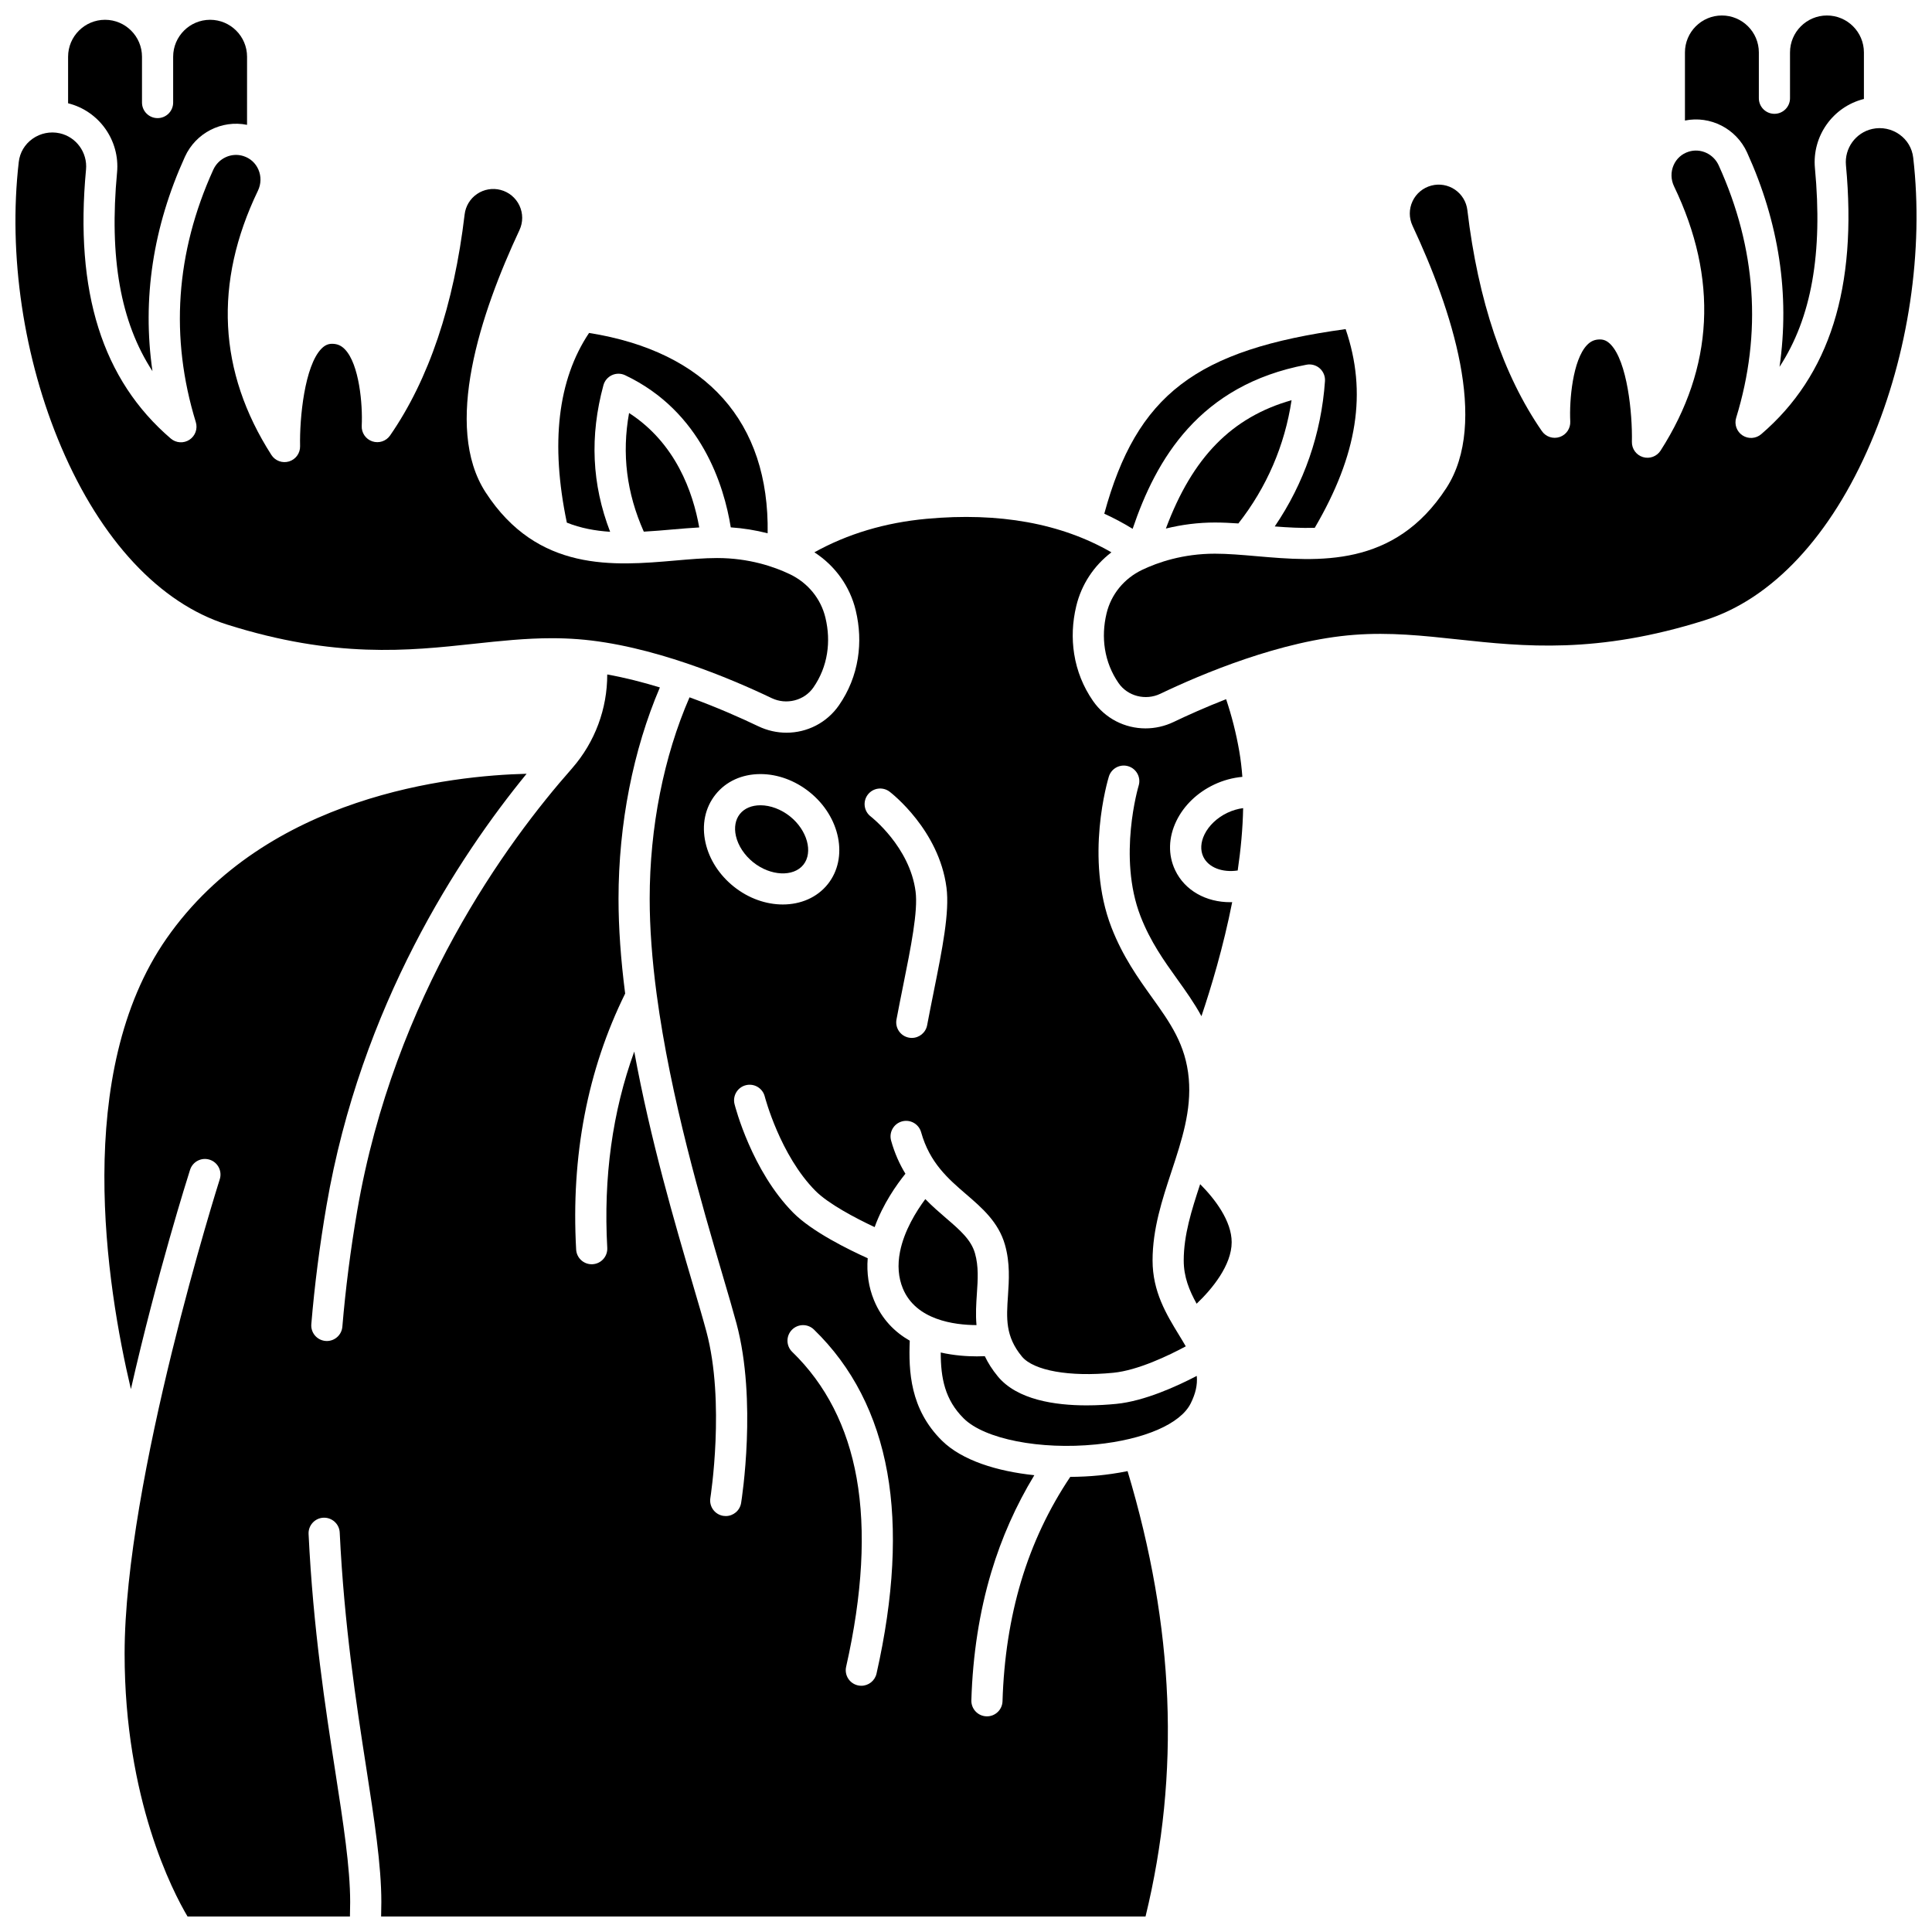
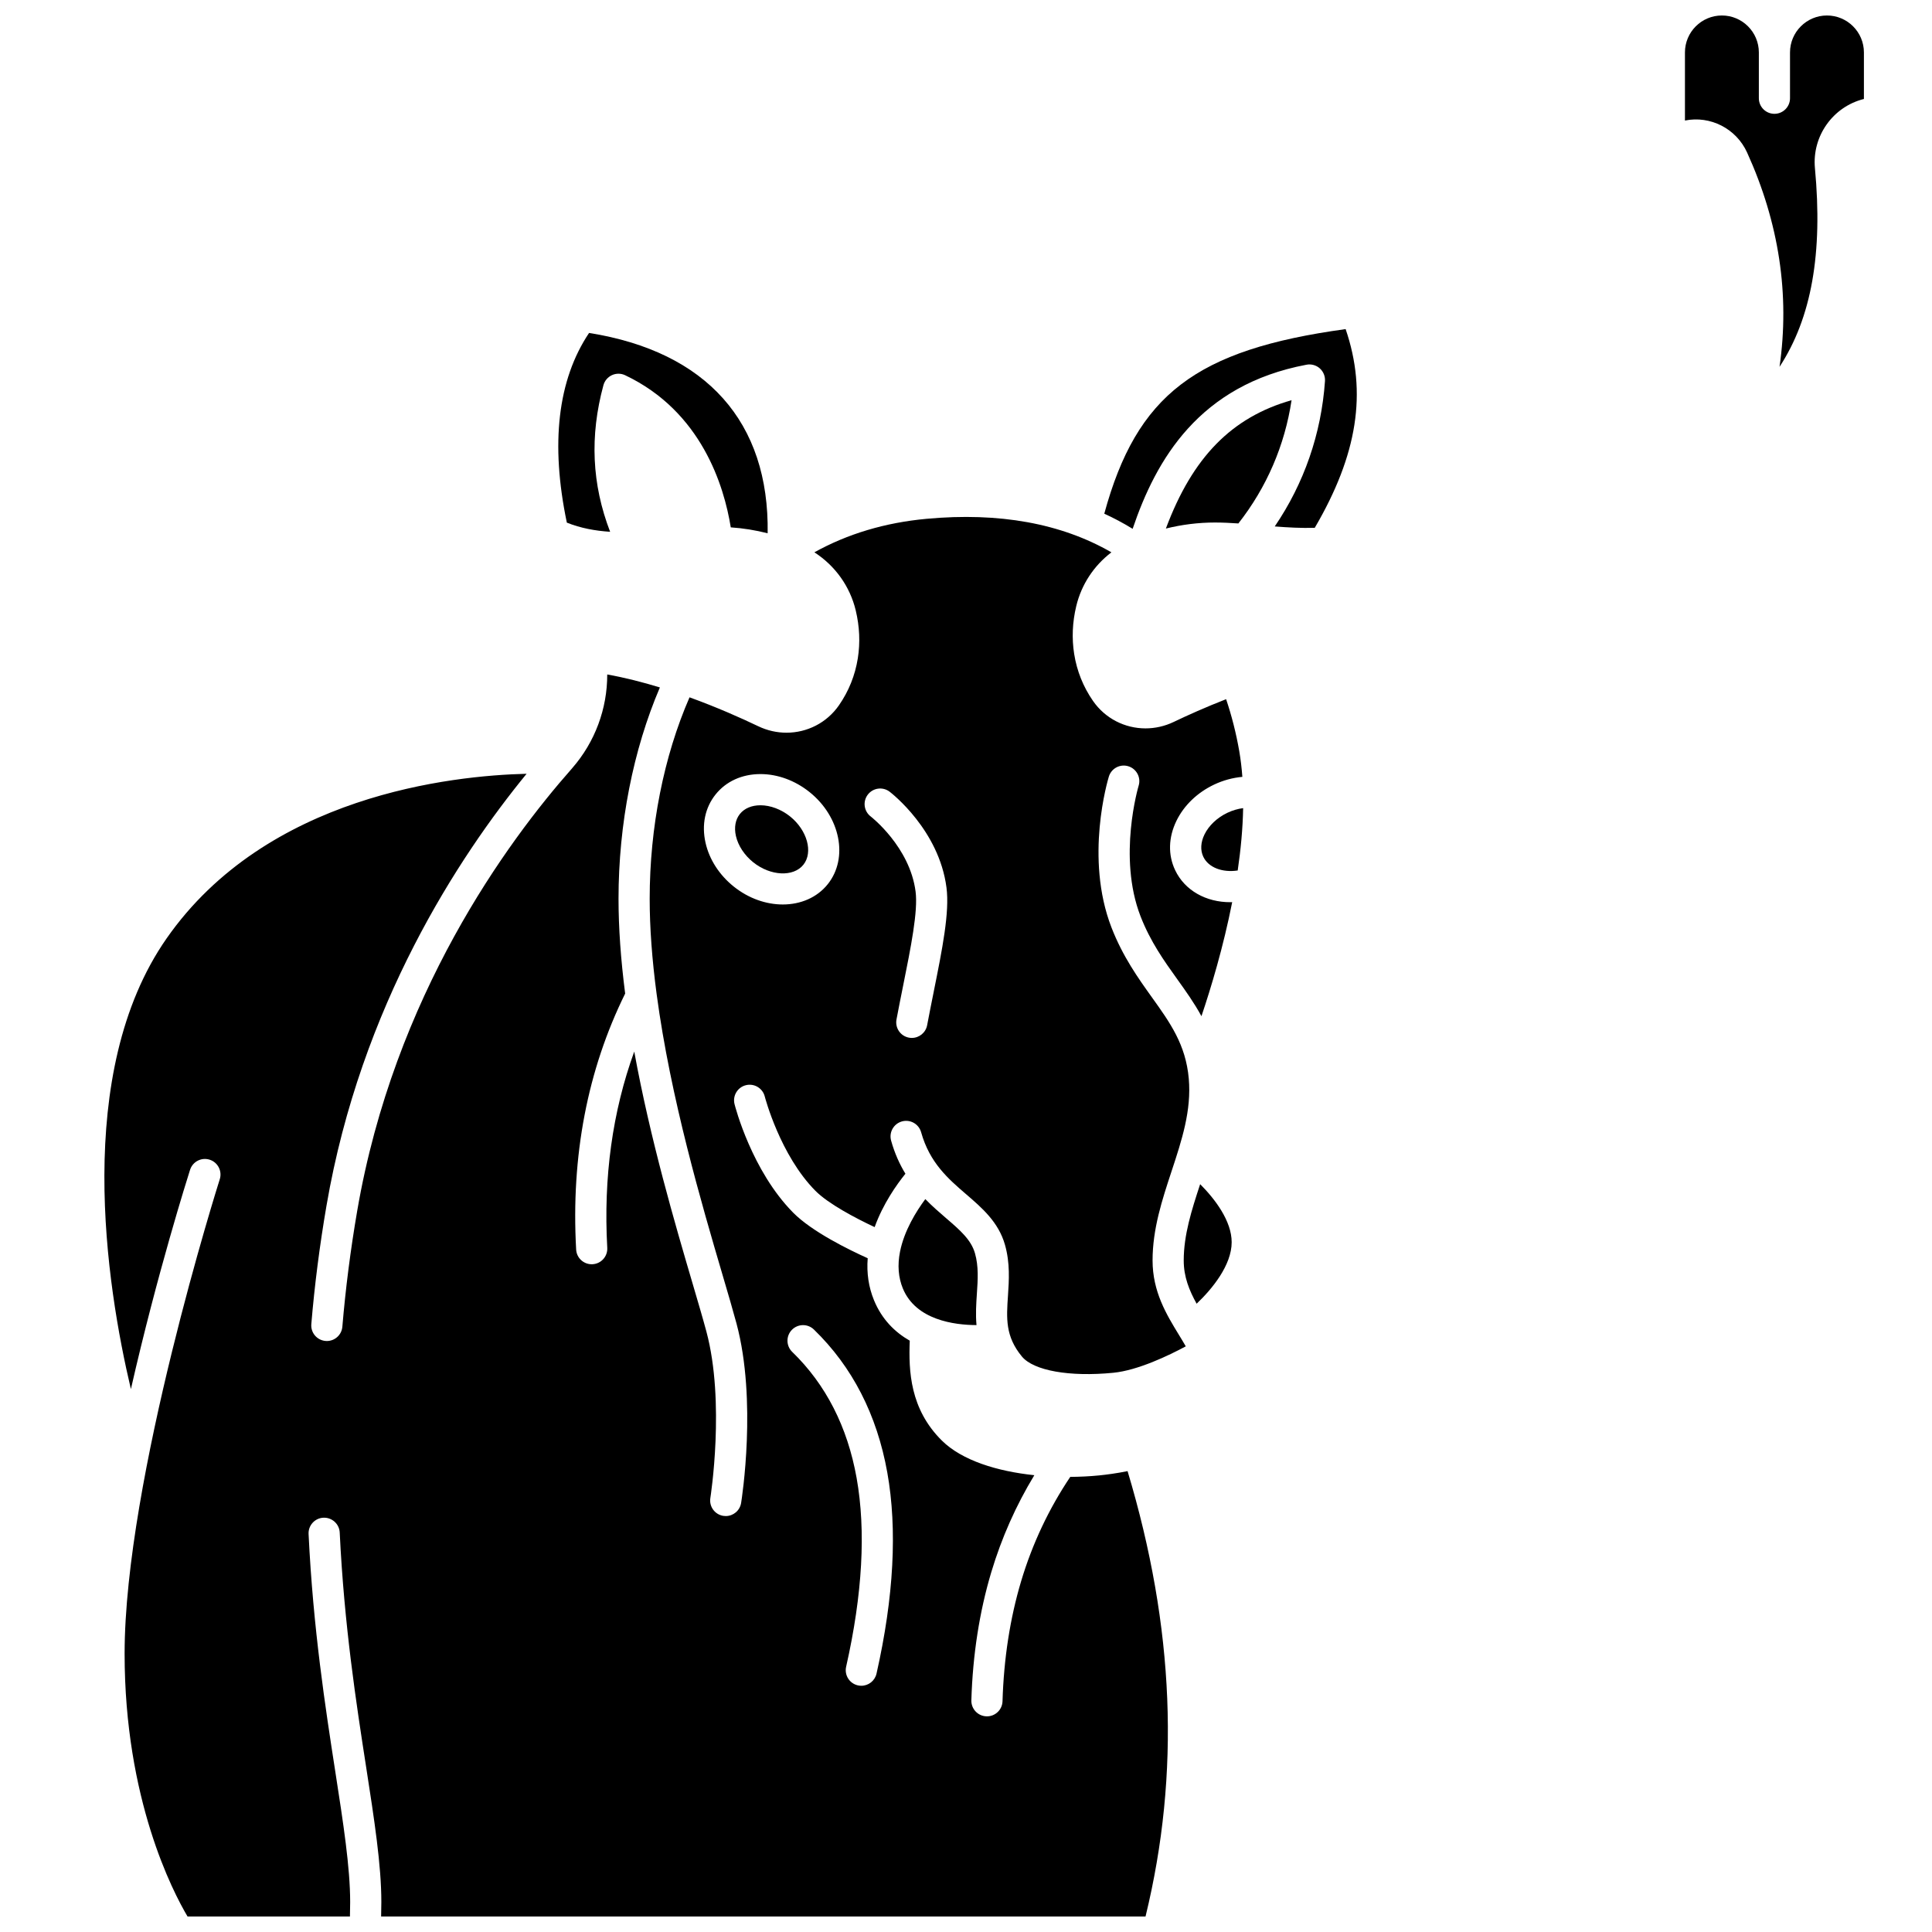
<svg xmlns="http://www.w3.org/2000/svg" width="800px" height="800px" version="1.1" viewBox="144 144 512 512">
  <defs>
    <clipPath id="d">
-       <path d="m148.09 179h215.91v151h-215.91z" />
-     </clipPath>
+       </clipPath>
    <clipPath id="c">
      <path d="m590 148.09h48v93.906h-48z" />
    </clipPath>
    <clipPath id="b">
      <path d="m171 280h303v371.9h-303z" />
    </clipPath>
    <clipPath id="a">
      <path d="m436 177h215.9v152h-215.9z" />
    </clipPath>
  </defs>
-   <path d="m175.02 189.71c-2.109 22.52 0.891 39.645 9.383 52.648-2.75-19.109 0.121-38.148 8.594-56.797 2.902-6.387 9.785-9.836 16.473-8.477l0.004-18.047c0-5.398-4.394-9.793-9.793-9.793-5.398 0-9.793 4.394-9.793 9.793v12.137c0 2.281-1.848 4.129-4.129 4.129s-4.129-1.848-4.129-4.129v-12.137c0-5.398-4.394-9.793-9.793-9.793-5.398 0-9.793 4.394-9.793 9.793v12.332c8.215 2.047 13.773 9.844 12.977 18.34z" />
  <g clip-path="url(#d)">
    <path d="m204.13 309.5c28.66 9.074 48.188 6.969 65.422 5.113 7.016-0.754 13.742-1.48 20.695-1.48 2.258 0 4.539 0.078 6.859 0.254 19.402 1.473 40.535 10.422 51.402 15.625 3.894 1.863 8.645 0.648 11.051-2.828 1.879-2.715 3.098-5.754 3.613-9.023 0.488-3.074 0.344-6.258-0.426-9.465-1.207-5.043-4.648-9.246-9.441-11.531-4.09-1.953-10.75-4.281-19.27-4.281-3.422 0-7.141 0.32-11.07 0.664-16.254 1.41-36.488 3.164-50.27-18.07-11.316-17.438-1.371-47.414 8.965-69.492 0.969-2.066 0.969-4.438 0-6.504-0.969-2.062-2.789-3.574-5-4.152-2.141-0.559-4.418-0.164-6.246 1.082-1.828 1.246-3.023 3.219-3.281 5.414-2.844 24.023-9.488 43.73-19.75 58.574-1.051 1.52-2.977 2.156-4.727 1.562-1.746-0.594-2.887-2.277-2.793-4.117 0.281-5.731-0.672-16.293-4.426-20.234-0.988-1.039-2.047-1.5-3.434-1.5-1.074 0-1.941 0.402-2.824 1.301-4.426 4.519-5.816 18.246-5.652 25.836 0.039 1.852-1.156 3.5-2.926 4.039-1.77 0.539-3.68-0.164-4.68-1.723-14.117-22.039-15.316-45.602-3.562-70.035 0.848-1.762 0.895-3.793 0.129-5.566-0.754-1.75-2.172-3.031-3.988-3.606-3.156-1.004-6.586 0.559-7.981 3.633-9.965 21.938-11.523 44.438-4.625 66.883 0.539 1.758-0.148 3.66-1.684 4.668-1.535 1.008-3.555 0.879-4.949-0.316-18.156-15.559-25.504-38.875-22.465-71.281 0.422-4.508-2.578-8.648-6.977-9.625-2.492-0.551-5.117-0.023-7.199 1.461-2.066 1.469-3.363 3.656-3.648 6.148-2.84 24.582 1.27 52.121 11.262 75.562 10.523 24.684 26.113 41.383 43.895 47.012z" />
  </g>
-   <path d="m310.71 253.45c-1.953 10.832-0.66 21.188 3.902 31.445 2.543-0.141 5.098-0.359 7.637-0.582 2.426-0.211 4.766-0.406 7.055-0.535-1.668-9.391-6.242-22.336-18.594-30.328z" />
-   <path d="m439.85 516.04c-2.254 0.223-4.973 0.398-7.883 0.398-8.402 0-18.406-1.48-23.52-7.66-1.504-1.816-2.617-3.609-3.461-5.375-0.629 0.027-1.332 0.047-2.098 0.047-2.664 0-6.059-0.223-9.582-1.023 0 6.766 1.098 12.531 6.098 17.48 5.523 5.473 20.266 8.367 35.059 6.883 12.777-1.285 22.391-5.449 25.086-10.875 1.293-2.606 1.824-4.91 1.609-7.285-5.219 2.723-13.863 6.68-21.309 7.41z" />
  <path d="m490.25 240.65c1.258-0.234 2.555 0.125 3.508 0.973 0.953 0.852 1.461 2.094 1.375 3.371-0.969 13.957-5.551 27.125-13.312 38.52 3.555 0.277 7.109 0.473 10.602 0.363 11.344-19.387 13.934-35.848 8.184-52.66-39.691 5.445-55.344 17.363-63.961 48.914 2.598 1.191 5.098 2.535 7.516 4.012 6.199-18.324 17.598-38.129 46.09-43.492z" />
  <g clip-path="url(#c)">
    <path d="m607 184.42c8.473 18.648 11.344 37.688 8.594 56.797 8.496-13.004 11.496-30.133 9.383-52.648-0.797-8.496 4.762-16.293 12.98-18.34v-12.332c0-5.398-4.394-9.793-9.793-9.793-5.398 0-9.793 4.394-9.793 9.793v12.137c0 2.281-1.848 4.129-4.129 4.129s-4.129-1.848-4.129-4.129v-12.137c0-5.398-4.394-9.793-9.793-9.793-5.398 0-9.793 4.394-9.793 9.793v18.047c6.688-1.355 13.57 2.09 16.473 8.477z" />
  </g>
  <path d="m305.69 284.93c-4.848-12.598-5.43-25.363-1.777-38.84 0.32-1.18 1.148-2.16 2.258-2.672 1.113-0.512 2.391-0.504 3.496 0.02 20.242 9.609 26.227 29.352 27.996 40.32 3.316 0.223 6.59 0.754 9.773 1.566 0.461-29.43-16.16-48.137-47.328-53.09-8.301 12.418-10.266 29.312-5.887 50.27 3.668 1.469 7.519 2.168 11.469 2.426z" />
  <path d="m452.97 284.07c4.215-1.043 8.586-1.598 12.988-1.598 2.035 0 4.106 0.102 6.223 0.246 7.492-9.535 12.305-20.703 14.098-32.668-15.887 4.539-26.242 15.109-33.309 34.02z" />
  <path d="m402.38 476.14c-1.031-3.617-3.981-6.152-7.715-9.363-1.734-1.492-3.609-3.113-5.449-5.004-2.402 3.234-5.594 8.355-6.703 13.941-0.703 3.547-0.449 6.824 0.75 9.738 3.453 8.375 13.633 9.691 19.52 9.715-0.262-2.902-0.078-5.691 0.102-8.34 0.25-3.703 0.488-7.207-0.504-10.688z" />
  <path d="m457.7 478.06c0 4.336 1.477 7.934 3.418 11.438 4.094-3.879 9.289-10.207 9.289-16.297 0-5.637-4.441-11.469-8.352-15.383-2.269 6.891-4.356 13.445-4.356 20.242z" />
  <g clip-path="url(#b)">
    <path d="m455.42 374.59c-1.914-4.035-1.789-8.672 0.352-13.066 1.988-4.082 5.527-7.488 9.969-9.594 2.394-1.137 4.953-1.824 7.496-2.055-0.172-2.324-0.438-4.602-0.82-6.812-0.824-4.746-2-9.359-3.484-13.773-5.469 2.137-10.27 4.297-13.875 6.023-2.418 1.16-4.977 1.715-7.492 1.715-5.426 0-10.66-2.586-13.918-7.289-2.59-3.742-4.266-7.926-4.981-12.434-0.656-4.148-0.473-8.414 0.551-12.684 1.375-5.731 4.676-10.715 9.316-14.25-13.301-7.672-29.746-10.656-48.988-8.883-10.98 1.012-20.945 3.996-29.727 8.879 5.504 3.555 9.43 9.016 10.961 15.402 1.023 4.269 1.207 8.539 0.551 12.684-0.715 4.504-2.391 8.688-4.981 12.43-3.258 4.707-8.492 7.289-13.918 7.289-2.516 0-5.07-0.555-7.492-1.715-4.531-2.172-10.93-5.023-18.207-7.66-6.824 15.645-10.559 34.441-10.559 53.383 0 7.606 0.621 16.109 1.844 25.277 3.672 27.516 11.973 55.734 17.465 74.406 1.488 5.055 2.773 9.426 3.695 12.859 5.484 20.469 1.402 46.477 1.227 47.574-0.328 2.031-2.082 3.473-4.07 3.473-0.219 0-0.438-0.016-0.66-0.051-2.25-0.359-3.785-2.481-3.422-4.731 0.039-0.25 3.973-25.383-1.051-44.125-0.895-3.34-2.168-7.66-3.641-12.668-4.633-15.746-11.227-38.199-15.477-61.52-5.777 15.918-8.191 33.348-7.152 52.004 0.129 2.277-1.617 4.227-3.894 4.352-0.078 0.004-0.156 0.008-0.234 0.008-2.176 0-3.996-1.699-4.117-3.898-1.383-24.793 3-47.602 12.988-67.836-1.164-9.051-1.758-17.504-1.758-25.125 0-19.781 3.879-39.465 10.961-56.004-4.535-1.387-9.246-2.59-13.953-3.438 0.016 9.074-3.227 17.883-9.273 24.82-0.004 0.008-0.012 0.012-0.016 0.02-0.047 0.055-0.094 0.117-0.145 0.172-17.023 19.273-47.039 60.121-56.828 117.15-1.766 10.273-3.086 20.602-3.934 30.695-0.18 2.156-1.984 3.785-4.109 3.785-0.117 0-0.23-0.004-0.348-0.016-2.273-0.191-3.961-2.188-3.769-4.457 0.863-10.328 2.219-20.895 4.023-31.402 9.105-53.043 35.082-92.52 53.027-114.45-19.75 0.48-68.902 5.664-95.402 43.633-24.84 35.594-15.973 91.902-9.461 119.44 6.945-30.555 15.086-56.262 15.68-58.121 0.695-2.172 3.016-3.371 5.188-2.68 2.172 0.691 3.371 3.016 2.68 5.188-0.25 0.789-25.215 79.617-25.215 125.73 0 38.594 12.789 63.09 16.676 69.641h43.039c0.039-1.293 0.059-2.578 0.059-3.844 0-9.133-1.816-20.855-3.922-34.43-2.625-16.938-5.894-38.02-7.098-63.082-0.109-2.277 1.648-4.215 3.926-4.324 2.269-0.098 4.215 1.648 4.324 3.926 1.184 24.625 4.414 45.469 7.012 62.215 2.156 13.91 4.019 25.922 4.019 35.691 0 1.266-0.023 2.551-0.059 3.844h202.58c9.238-37.938 7.676-76.621-4.762-118.02-2.945 0.594-5.586 0.938-7.523 1.133-2.465 0.246-5.047 0.371-7.668 0.395-5.652 8.418-10.039 17.695-13.012 27.625-2.934 9.805-4.598 20.512-4.938 31.828-0.066 2.238-1.902 4.004-4.125 4.004-0.043 0-0.086 0-0.129-0.004-2.281-0.066-4.07-1.973-4.004-4.254 0.363-12.035 2.141-23.457 5.281-33.949 2.731-9.117 6.566-17.727 11.406-25.699-9.828-1.031-19.164-3.891-24.512-9.188-8.426-8.344-8.824-18.422-8.5-26.461-3.906-2.231-7.371-5.609-9.473-10.711-1.43-3.473-1.98-7.207-1.672-11.141-4.926-2.215-14.75-7.012-19.758-12.082-10.973-11.105-15.352-28.035-15.531-28.754-0.559-2.211 0.781-4.457 2.992-5.016s4.457 0.781 5.016 2.988c0.078 0.297 4.078 15.539 13.398 24.973 3.422 3.461 10.629 7.262 15.723 9.645 2.211-6.144 5.82-11.254 8.156-14.145-1.52-2.488-2.84-5.367-3.793-8.773-0.613-2.195 0.668-4.473 2.863-5.09 2.199-0.617 4.473 0.668 5.09 2.863 2.273 8.117 7.188 12.348 11.941 16.441 4.207 3.621 8.555 7.363 10.27 13.355 1.391 4.871 1.078 9.465 0.805 13.52-0.41 6.016-0.73 10.77 3.691 16.121 3.106 3.754 12.617 5.445 24.23 4.309 6.516-0.637 14.711-4.594 19.199-7.004-0.574-1.004-1.195-2.027-1.84-3.078-3.262-5.34-6.961-11.395-6.961-19.684 0-8.371 2.551-16.109 5.019-23.59 2.734-8.297 5.32-16.133 4.574-24.609-0.793-8.992-4.938-14.785-9.738-21.488-3.629-5.07-7.742-10.812-10.746-18.551-7.152-18.434-0.961-39.121-0.695-39.992 0.668-2.18 2.977-3.406 5.156-2.738 2.18 0.668 3.406 2.977 2.738 5.156-0.055 0.184-5.602 18.867 0.496 34.586 2.625 6.766 6.254 11.832 9.762 16.73 2.223 3.102 4.477 6.25 6.387 9.766 2.523-7.477 5.812-18.359 8.148-30.23-0.156 0.004-0.312 0.02-0.469 0.02-6.434 0.023-12.09-3.082-14.656-8.5zm-101.57 121.84c1.586-1.637 4.199-1.68 5.84-0.094 10.176 9.855 16.723 22.609 19.453 37.906 2.688 15.055 1.727 32.984-2.856 53.281-0.434 1.918-2.137 3.223-4.023 3.223-0.301 0-0.605-0.031-0.914-0.102-2.227-0.5-3.621-2.711-3.117-4.938 4.34-19.219 5.273-36.047 2.781-50.012-2.418-13.555-8.16-24.801-17.066-33.426-1.641-1.586-1.684-4.203-0.098-5.84zm9.52-118.12c-2.859 3.582-7.234 5.387-11.926 5.387-4.367 0-9.012-1.566-12.965-4.727-3.84-3.066-6.508-7.195-7.504-11.621-1.074-4.766-0.133-9.309 2.652-12.797 2.785-3.488 7.012-5.41 11.895-5.414h0.012c4.535 0 9.145 1.688 12.98 4.75 8.199 6.551 10.379 17.508 4.856 24.422zm28.09 28.445c-0.59 2.938-1.195 5.938-1.758 8.934-0.371 1.984-2.106 3.371-4.055 3.371-0.25 0-0.508-0.023-0.766-0.07-2.242-0.418-3.719-2.578-3.301-4.816 0.566-3.031 1.18-6.07 1.777-9.043 2.035-10.109 3.957-19.66 3.285-24.852-1.531-11.855-11.785-19.82-11.891-19.902-1.812-1.387-2.156-3.977-0.773-5.789 1.387-1.812 3.977-2.156 5.789-0.773 0.535 0.406 13.094 10.172 15.062 25.402 0.852 6.543-1.105 16.273-3.371 27.539z" />
  </g>
  <g clip-path="url(#a)">
-     <path d="m651.02 185.78c-0.289-2.496-1.582-4.676-3.648-6.148-2.082-1.48-4.703-2.016-7.199-1.461-4.398 0.977-7.398 5.117-6.977 9.625 3.035 32.41-4.309 55.723-22.461 71.273-1.398 1.195-3.414 1.324-4.949 0.316-1.539-1.008-2.223-2.91-1.684-4.668 6.894-22.445 5.34-44.949-4.625-66.883-1.395-3.07-4.824-4.633-7.981-3.633-1.816 0.578-3.234 1.855-3.988 3.606-0.766 1.773-0.719 3.805 0.129 5.566 11.754 24.434 10.555 47.996-3.562 70.035-1 1.559-2.914 2.262-4.684 1.723-1.77-0.539-2.965-2.191-2.922-4.043 0.16-7.586-1.23-21.312-5.652-25.832-0.879-0.898-1.75-1.301-2.824-1.301-1.387 0-2.445 0.461-3.434 1.5-3.754 3.941-4.707 14.504-4.426 20.238 0.09 1.84-1.051 3.523-2.797 4.113-1.746 0.594-3.676-0.043-4.723-1.559-10.262-14.844-16.906-34.555-19.75-58.574-0.262-2.195-1.457-4.168-3.281-5.414-1.828-1.246-4.106-1.645-6.246-1.082-2.207 0.578-4.031 2.09-5 4.152s-0.969 4.434 0 6.504c10.336 22.078 20.281 52.055 8.965 69.492-13.781 21.234-34.012 19.48-50.27 18.07-3.934-0.34-7.648-0.664-11.07-0.664-8.52 0-15.18 2.328-19.27 4.281-4.793 2.289-8.23 6.492-9.441 11.531-0.77 3.211-0.91 6.394-0.426 9.465 0.52 3.273 1.734 6.309 3.613 9.023 2.406 3.477 7.16 4.691 11.051 2.828 10.867-5.203 32-14.152 51.402-15.625 9.477-0.723 18.258 0.227 27.555 1.227 17.23 1.855 36.762 3.961 65.422-5.117 17.781-5.629 33.371-22.328 43.895-47.016 9.992-23.43 14.098-50.969 11.258-75.551z" />
-   </g>
-   <path d="m463.2 365.14c-1.02 2.09-1.129 4.188-0.312 5.91 1.359 2.863 5.055 4.242 9.117 3.637 0.809-5.496 1.34-11.078 1.441-16.527-1.398 0.184-2.816 0.594-4.164 1.234-2.711 1.285-4.93 3.379-6.082 5.746z" />
+     </g>
+   <path d="m463.2 365.14c-1.02 2.09-1.129 4.188-0.312 5.91 1.359 2.863 5.055 4.242 9.117 3.637 0.809-5.496 1.34-11.078 1.441-16.527-1.398 0.184-2.816 0.594-4.164 1.234-2.711 1.285-4.93 3.379-6.082 5.746" />
  <path d="m353.36 360.35c-2.344-1.871-5.195-2.945-7.828-2.945h-0.008c-2.324 0-4.258 0.82-5.449 2.309-1.188 1.488-1.562 3.555-1.051 5.824 0.582 2.566 2.258 5.113 4.602 6.988 4.562 3.644 10.645 3.934 13.281 0.637 2.641-3.301 1.016-9.168-3.547-12.812z" />
</svg>